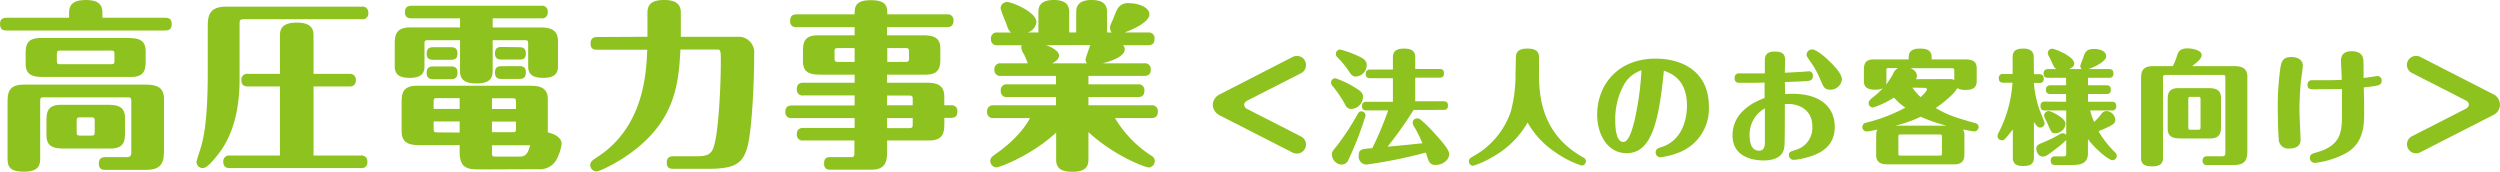
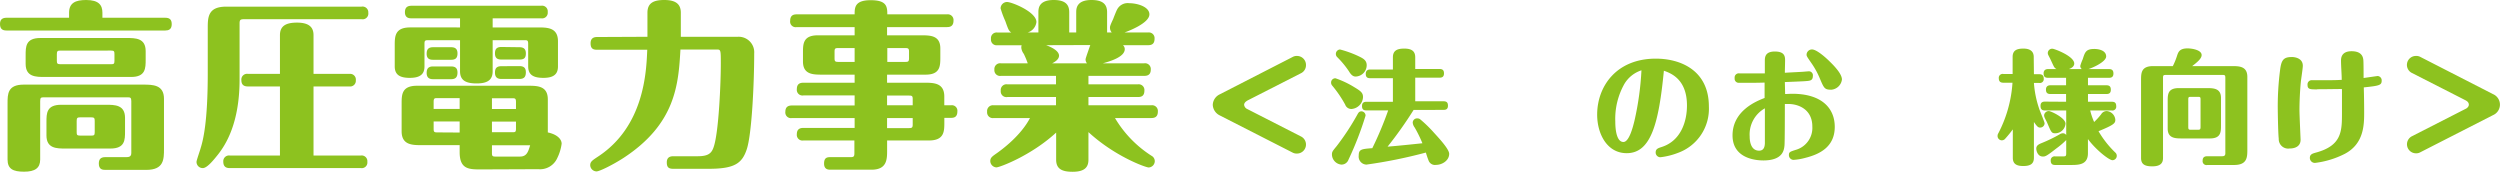
<svg xmlns="http://www.w3.org/2000/svg" viewBox="0 0 529.47 36.36">
  <defs>
    <style>.cls-1{fill:#8dc21f;}</style>
  </defs>
  <g id="レイヤー_2" data-name="レイヤー 2">
    <g id="ライトボックス">
      <path class="cls-1" d="M14.63,3.76V2.7C14.63.61,16,0,18.24,0c2.66,0,3.45,1.06,3.45,2.7V3.76H35c1,0,1.37.46,1.37,1.37,0,1.14-.72,1.33-1.37,1.33H1.37C.46,6.46,0,6.08,0,5.05S.65,3.76,1.37,3.76Zm12,29.52c.54,0,1.18,0,1.18-.87v-11c0-.76-.23-.8-.8-.8H9.31c-.65,0-.8.08-.8.8V33.78c0,1.82-1.1,2.58-3.42,2.58S1.6,35.79,1.6,33.78V21.92c0-2,0-4,3.42-4H30.24c2.09,0,4.49,0,4.49,3V31.5c0,2.24,0,4.48-3.76,4.48H22.3c-.61,0-1.37-.11-1.37-1.33,0-.91.38-1.37,1.37-1.37ZM9.5,16.3c-1.9,0-4.07,0-4.07-2.77V11.7c0-1.82,0-3.65,3.12-3.65H26.79c1.9,0,4.06,0,4.06,2.78v1.78c0,1.83,0,3.69-3.08,3.69Zm4.41,15.16c-1.9,0-4.07,0-4.07-2.77V25.84c0-1.83,0-3.65,3.12-3.65h9.46c1.9,0,4.06,0,4.06,2.77v2.85c0,1.83,0,3.65-3.11,3.65ZM12.8,10.71c-.6,0-.76.12-.76.76v1.41c0,.57.12.72.76.72H23.52c.57,0,.72-.07.72-.72V11.47c0-.6-.08-.76-.72-.76ZM17,24.85c-.61,0-.76.11-.76.76V28c0,.57.08.72.76.72H19.3c.61,0,.76-.07.76-.72V25.61c0-.61-.11-.76-.76-.76Z" />
      <path class="cls-1" d="M51.66,4.07c-.8,0-.92.19-.92.91V16.83c0,9.12-2.85,13.72-4.59,15.92-.88,1.1-2.28,2.85-3.19,2.85a1.31,1.31,0,0,1-1.34-1.33c0-.3.77-2.47.88-2.92C43,29.75,44,25.91,44,15.65V6c0-2.27,0-4.59,3.87-4.59H76.54A1.22,1.22,0,0,1,78,2.7a1.21,1.21,0,0,1-1.41,1.37Zm7.63,28.87V18.31H52.53c-.57,0-1.41-.11-1.41-1.33a1.21,1.21,0,0,1,1.41-1.33h6.76V7.45c0-2,1.33-2.66,3.61-2.66,2.7,0,3.5,1.1,3.5,2.66v8.2H74A1.21,1.21,0,0,1,75.36,17,1.21,1.21,0,0,1,74,18.31H66.4V32.94h10a1.21,1.21,0,0,1,1.4,1.33,1.19,1.19,0,0,1-1.36,1.33H48.69c-.57,0-1.4-.11-1.4-1.37a1.21,1.21,0,0,1,1.4-1.29Z" />
      <path class="cls-1" d="M97.43,3.88H87.17c-.42,0-1.41,0-1.41-1.3,0-1.14.69-1.36,1.41-1.36H114.6A1.2,1.2,0,0,1,116,2.55a1.19,1.19,0,0,1-1.37,1.33H104.34V5.81h9.54c2,0,4.29,0,4.29,2.93v5.32c0,1.52-.76,2.43-3.08,2.43-2.09,0-3.23-.61-3.23-2.43V9.27c0-.72-.19-.76-.76-.76h-6.76v6.57c0,1.71-.91,2.59-3.38,2.59-2.2,0-3.53-.57-3.53-2.59V8.51H90.66c-.64,0-.76.11-.76.76v4.79c0,1.52-.76,2.43-3.11,2.43-2.05,0-3.19-.61-3.19-2.43V9.65c0-1.9,0-3.84,3.26-3.84H97.43Zm4.44,32c-2.51,0-4.52,0-4.52-3.65V30.74h-8c-2,0-4.29,0-4.29-2.93V22c0-1.94,0-3.84,3.27-3.84h23.44c2,0,4.25,0,4.25,2.89v7c2,.42,2.93,1.44,2.93,2.39a9.81,9.81,0,0,1-.91,3A4,4,0,0,1,114,35.83ZM95.53,10c.83,0,1.36.31,1.36,1.3s-.41,1.36-1.36,1.36h-3.8c-.61,0-1.37-.11-1.37-1.29,0-.91.38-1.37,1.37-1.37Zm0,4.07c.83,0,1.36.3,1.36,1.29s-.41,1.41-1.36,1.41h-3.8c-.61,0-1.37-.15-1.37-1.33,0-.91.38-1.37,1.37-1.37Zm-3.69,9h5.51V20.78H92.6c-.53,0-.76,0-.76.8Zm5.51,5V25.72H91.84v1.56c0,.65.12.76.76.76Zm11.93-6.46c0-.76-.19-.8-.76-.8h-4.33v2.28h5.09Zm0,4.14h-5.09V28h4.33c.57,0,.76,0,.76-.76Zm.84,7.41c1.44,0,1.74-1,2.16-2.39h-8.09v1.63c0,.65.11.76.76.76ZM110,10c.84,0,1.37.31,1.37,1.3S111,12.61,110,12.61h-3.8c-.61,0-1.37-.11-1.37-1.29,0-.91.34-1.37,1.37-1.37ZM110,14c.84,0,1.37.3,1.37,1.29S111,16.72,110,16.72h-3.8c-.61,0-1.37-.15-1.37-1.33,0-.91.34-1.37,1.37-1.37Z" />
      <path class="cls-1" d="M137.12,7.79V2.7c0-2.09,1.33-2.7,3.57-2.7,2.66,0,3.5,1.06,3.5,2.7V7.79h12.08a3.29,3.29,0,0,1,3.46,3.53c0,6.23-.5,17-1.56,20.25-1,3.08-2.66,4.18-8.09,4.18h-7.49c-1,0-1.37-.34-1.37-1.37s.65-1.29,1.37-1.29h5.13c2.24,0,3-.57,3.46-2.05,1.06-3.23,1.48-13.52,1.48-17.55,0-2.7,0-3-.72-3h-7.83c-.42,7.37-1,15.76-12.12,23-2.2,1.41-5,2.81-5.66,2.81A1.36,1.36,0,0,1,125,35c0-.72.38-1,1.63-1.82,9.81-6.42,10.26-17.93,10.45-22.64H126.44c-.94,0-1.36-.35-1.36-1.37s.6-1.33,1.36-1.33Z" />
      <path class="cls-1" d="M167.73,25a1.19,1.19,0,0,1-1.4-1.33c0-1.1.68-1.33,1.4-1.33H181V20.21H170.16a1.2,1.2,0,0,1-1.4-1.33c0-1.14.68-1.36,1.4-1.36H181V15.81h-6.83c-1.94,0-4.11,0-4.11-2.78V11.17c0-1.82,0-3.69,3.12-3.69H181V5.74H168.72a1.17,1.17,0,0,1-1.37-1.33c0-1.14.65-1.37,1.37-1.37H181c0-1.41,0-3,3.39-3s3.53,1.33,3.53,3h12.65a1.21,1.21,0,0,1,1.37,1.33c0,1.21-.76,1.37-1.37,1.37H187.87V7.48h7.18c1.94,0,4.1,0,4.1,2.78v1.86c0,1.82,0,3.69-3.11,3.69h-8.17v1.71h7.83c2,0,4.29,0,4.29,2.92V22.3h1.41a1.17,1.17,0,0,1,1.36,1.29c0,1.26-.76,1.37-1.36,1.37H200v.95c0,1.9,0,3.84-3.27,3.84h-8.85v2.09c0,1.86,0,4.1-3.31,4.1H175.9c-.42,0-1.37,0-1.37-1.29s.65-1.37,1.37-1.37h4.26c.64,0,.79-.15.79-.83v-2.7H170.16a1.2,1.2,0,0,1-1.4-1.33c0-1.1.68-1.33,1.4-1.33H181V25ZM181,13.11V10.18h-3.49c-.61,0-.76.08-.76.76v1.41c0,.61.11.76.76.76Zm6.92-2.93v2.93h3.84c.57,0,.76-.08.76-.76V10.94c0-.61-.12-.76-.76-.76ZM193.3,22.3V21c0-.64-.11-.76-.76-.76h-4.67V22.3ZM187.87,25v2.13h4.67c.65,0,.76-.15.76-.8V25Z" />
      <path class="cls-1" d="M235.46,6.88a1.5,1.5,0,0,1-.38-1c0-.27,0-.42.68-1.86.11-.31.65-1.68.8-1.94A2.52,2.52,0,0,1,239.18.68c1.71,0,4.25.76,4.25,2.36,0,1.86-4.48,3.57-5.28,3.84h5a1.21,1.21,0,0,1,1.37,1.33c0,1.17-.69,1.36-1.37,1.36h-5.32a1.11,1.11,0,0,1,.38.84c0,1.75-3.46,2.66-4.64,3h8.74a1.22,1.22,0,0,1,1.41,1.33c0,1.14-.72,1.33-1.41,1.33H230.52v1.79H241a1.21,1.21,0,0,1,1.37,1.33c0,1.17-.68,1.36-1.37,1.36H230.52V22.3h13.29a1.22,1.22,0,0,1,1.41,1.33c0,1.18-.72,1.37-1.41,1.37h-7.67a24,24,0,0,0,7.75,8,1.3,1.3,0,0,1,.68,1.14,1.36,1.36,0,0,1-1.29,1.33c-.61,0-7.14-2.32-12.76-7.49v5.85c0,1.64-.88,2.55-3.35,2.55-2.2,0-3.49-.57-3.49-2.55V28.08c-5.32,4.9-12,7.37-12.65,7.37a1.37,1.37,0,0,1-1.3-1.33c0-.68.38-.95,1-1.41,1.56-1.06,5.47-4,7.41-7.71h-7.68a1.21,1.21,0,0,1-1.4-1.33,1.23,1.23,0,0,1,1.4-1.37h13.19V20.55h-10.3a1.2,1.2,0,0,1-1.4-1.32,1.22,1.22,0,0,1,1.4-1.37h10.3V16.07H212a1.21,1.21,0,0,1-1.4-1.33,1.22,1.22,0,0,1,1.4-1.33h5.66a17.88,17.88,0,0,0-.83-2,2.54,2.54,0,0,1-.53-1.29,1.75,1.75,0,0,1,.07-.54h-5.13a1.19,1.19,0,0,1-1.36-1.33,1.2,1.2,0,0,1,1.36-1.36h2.93c-.53-.38-.61-.61-1.26-2.43a19.53,19.53,0,0,1-1-2.7A1.39,1.39,0,0,1,213.27.42c1,0,6.23,2.09,6.23,4.25a2.62,2.62,0,0,1-1.86,2.21h2.28V2.58c0-.83.11-2.58,3.23-2.58,2.5,0,3.3,1,3.3,2.58v4.3h1.48V2.58c0-.83.12-2.58,3.23-2.58,2.51,0,3.31,1,3.31,2.58v4.3ZM221.55,9.57c2.09.76,2.74,1.6,2.74,2.21s-.5,1.14-1.45,1.63h7.37a1.26,1.26,0,0,1-.3-.87c0-.19.87-2.62,1-3Z" />
      <path class="cls-1" d="M273.78,12.06a1.69,1.69,0,0,1,.86-.21,1.9,1.9,0,0,1,1.95,2,1.87,1.87,0,0,1-1.06,1.66l-11.34,5.78c-.05.05-.7.36-.7.91a1.13,1.13,0,0,0,.7.91l11.34,5.79a1.91,1.91,0,0,1-.78,3.62,1.85,1.85,0,0,1-1-.21l-15.44-7.88a2.61,2.61,0,0,1-1.46-2.21,2.56,2.56,0,0,1,1.46-2.23Z" />
      <path class="cls-1" d="M282.84,16.58a19.46,19.46,0,0,1,3.93,1.85c1.43.86,1.9,1.22,1.9,2.13a2.64,2.64,0,0,1-2.42,2.52,1.37,1.37,0,0,1-1.35-.91,24.5,24.5,0,0,0-2.76-4.05.93.93,0,0,1-.23-.63A.89.89,0,0,1,282.84,16.58Zm6.37,7.91a68.47,68.47,0,0,1-3.61,9.31,1.57,1.57,0,0,1-1.51,1.06,2.19,2.19,0,0,1-2-2.1c0-.6.1-.73,1-1.82a52.84,52.84,0,0,0,4.42-6.74c.23-.42.41-.62.86-.62A.9.9,0,0,1,289.21,24.49Zm-1.66-12.67c1.09.52,1.9.89,1.9,2a2.42,2.42,0,0,1-2.29,2.39c-.31,0-.81,0-1.46-1.09a19.16,19.16,0,0,0-2.47-3,.93.93,0,0,1-.31-.7.94.94,0,0,1,.88-.94A22,22,0,0,1,287.55,11.82Zm11.83,11.47a84,84,0,0,1-5.51,7.77c2.23-.18,4.91-.46,7.38-.72A27.27,27.27,0,0,0,299.61,27a2,2,0,0,1-.41-1,.91.91,0,0,1,.93-.93,1,1,0,0,1,.65.2,27.42,27.42,0,0,1,2.92,2.84c1.22,1.33,3.22,3.51,3.22,4.47,0,1.43-1.51,2.34-2.78,2.34a1.44,1.44,0,0,1-1.61-1c-.14-.31-.4-1.11-.55-1.61a102.94,102.94,0,0,1-12.59,2.55,1.7,1.7,0,0,1-1.63-1.92c0-1.33.59-1.38,2.88-1.56a73.8,73.8,0,0,0,3.36-8h-4.61c-.62,0-.93-.21-.93-.94s.44-.88.93-.88H295v-5h-4.84c-.62,0-.91-.26-.91-.93s.42-.91.91-.91H295V12.14c0-1.46.94-1.85,2.42-1.85,1.71,0,2.31.68,2.31,1.85v2.47h5.15c.7,0,.94.33.94.93,0,.81-.5.91-.94.91h-5.15v5h6c.7,0,.93.31.93.94,0,.78-.49.88-.93.88Z" />
-       <path class="cls-1" d="M321.05,12.14c0-1.17.63-1.85,2.39-1.85,1.54,0,2.5.39,2.5,1.85v3.43c0,4.6.47,12.66,9.05,17.58.57.31.88.49.88,1a.91.91,0,0,1-.91.91,20.47,20.47,0,0,1-5.43-2.73,18.47,18.47,0,0,1-6-6.38A19.26,19.26,0,0,1,316,33.3a17.87,17.87,0,0,1-4,1.8.91.91,0,0,1-.91-.91c0-.55.31-.73.88-1.07a17.08,17.08,0,0,0,8-9.49,29.86,29.86,0,0,0,1-8.06Z" />
      <path class="cls-1" d="M344.52,32.44c-4.18,0-6.26-4.11-6.26-8.16,0-6,4.08-11.86,12.42-11.86,5.28,0,11.24,2.5,11.24,10.14a9.93,9.93,0,0,1-6.53,9.81,15.08,15.08,0,0,1-3.74.93,1,1,0,0,1-1-1c0-.78.54-.93,1.27-1.17,4.08-1.3,5.36-5.41,5.36-8.79,0-5.64-3.49-6.86-4.89-7.36C351.31,26.18,349.64,32.44,344.52,32.44Zm-.47-14.71a15,15,0,0,0-1.95,8c0,.62,0,4.34,1.72,4.34,1.2,0,2-3.09,2.34-4.5a61.45,61.45,0,0,0,1.48-10.68A6.58,6.58,0,0,0,344.05,17.73Z" />
      <path class="cls-1" d="M378.07,19.91c.57,0,.91-.05,1.51-.05,6.24,0,9,3.07,9,7,0,4.29-3.25,5.83-6.27,6.58a12.29,12.29,0,0,1-2.44.42,1,1,0,0,1-1-1c0-.65.18-.73,1.61-1.17a4.83,4.83,0,0,0,3.35-4.89c0-3.64-2.93-4.78-5.09-4.78l-.73,0c0,1.22,0,8.19-.08,8.84-.1.94-.36,3.1-4.44,3.12-.91,0-6.56-.07-6.56-5.3s5.05-7.26,6.79-7.93V17.49c-1.74.05-2.34.05-3.67.05l-1.84,0a.87.87,0,0,1-.83-1,.88.88,0,0,1,1-1h5.39c0-.34,0-2.52,0-2.63,0-.7,0-2,2.11-2s2.18,1.07,2.18,1.9c0,.42-.05,2.24-.05,2.6,3.15-.18,3.67-.18,4.39-.26l.68-.05a.85.85,0,0,1,.86,1c0,1-.68,1-1.38,1.07s-3.9.18-4.55.21Zm-7.51,9c0,.41,0,3,2,3,1.09,0,1.19-1,1.22-1.53,0-1.07,0-6.27,0-7.44A6.35,6.35,0,0,0,370.56,28.91Zm14.89-12.22a17.12,17.12,0,0,0-1.84-3.36c-.91-1.32-1-1.45-1-1.77a1.15,1.15,0,0,1,1.14-1.09c1.12,0,3.36,2.16,3.62,2.42,1.27,1.22,2.73,2.81,2.73,3.95A2.47,2.47,0,0,1,387.85,19C386.44,19,386.31,18.71,385.45,16.69Z" />
-       <path class="cls-1" d="M394.75,15.1c0-1.25,0-2.52,2.1-2.52h7.39v-.44c0-1.2.65-1.85,2.39-1.85,1.45,0,2.47.36,2.47,1.85v.44h6.76c1.3,0,2.78,0,2.78,1.9v2.73c0,1.27-.73,1.84-2.37,1.84a3.43,3.43,0,0,1-1.76-.39c-.52,1.22-3.2,3.3-4.55,4.21,2.6,1.57,4.52,2.11,8.37,3.2a.88.88,0,0,1,.73.86,1,1,0,0,1-.91.91c-.19,0-1.75-.28-2.42-.42a2,2,0,0,1,.31,1.2v3.56c0,1.3,0,2.63-2.21,2.63H400.26c-1.35,0-2.91,0-2.91-2V29.25c0-1.12,0-1.36.28-1.8-.26.05-1.95.39-2.29.39a.93.93,0,0,1-.13-1.85,35.69,35.69,0,0,0,8.32-3.19,12.52,12.52,0,0,1-2.41-2.14,19,19,0,0,1-4.42,2.11.93.93,0,0,1-.94-.94c0-.39.18-.59.62-1a16.62,16.62,0,0,0,2.37-2.13,3.89,3.89,0,0,1-1.64.29c-1.61,0-2.36-.52-2.36-1.82Zm4.78,2.11a2.63,2.63,0,0,1-.13.75A13.94,13.94,0,0,0,401,15.49a2.15,2.15,0,0,1,1-1.07h-2c-.39,0-.49.06-.49.5Zm12.77,9.41a32.14,32.14,0,0,1-5.52-1.9,27.47,27.47,0,0,1-5.38,1.9Zm-10.25,5.82c0,.45.08.52.55.52h8.14c.39,0,.54,0,.54-.52V29c0-.44-.1-.52-.54-.52H402.6c-.39,0-.55,0-.55.52ZM413,16.74a1.8,1.8,0,0,1,.89.21v-2c0-.44-.11-.5-.5-.5h-8.79c.29.11,1.38.55,1.38,1.64a1.24,1.24,0,0,1-.21.68Zm-8,1.82a13.6,13.6,0,0,0,1.76,2c1-.89,1.33-1.43,1.33-1.61a.33.33,0,0,0-.34-.34Z" />
      <path class="cls-1" d="M430.76,15.72h1.14c.55,0,.94.21.94.94a.82.82,0,0,1-.94.91h-1.14a21.62,21.62,0,0,0,1.14,5.54c.16.49,1.12,2.73,1.12,3a.93.93,0,0,1-.94.91c-.38,0-.62-.15-1.32-1.19v7.57c0,1.4-.88,1.76-2.29,1.76-1.64,0-2.18-.65-2.18-1.76v-6a24.49,24.49,0,0,1-1.59,1.95.94.94,0,0,1-.73.37.91.91,0,0,1-.91-.94,1,1,0,0,1,.16-.55,26.81,26.81,0,0,0,3-10.71h-1.9c-.41,0-1-.08-1-.94a.83.83,0,0,1,1-.91h1.93V12.06c0-1.43.93-1.77,2.29-1.77s2.18.55,2.18,1.77Zm6.81,5.83V19.91h-3.33c-.62,0-.93-.26-.93-.94s.44-.91.93-.91h3.33V16.48h-3.82c-.65,0-.94-.26-.94-.94s.44-.91.94-.91h1.79a1.26,1.26,0,0,1-.49-.44c-.16-.23-.73-1.53-.88-1.82-.45-.86-.47-.88-.47-1.2a.93.93,0,0,1,1-.85c.36,0,4.6,1.56,4.6,3.14,0,.13,0,.78-1.14,1.17h2.75a.8.8,0,0,1-.33-.7,10.94,10.94,0,0,1,.52-1.4c.46-1.46.67-2.16,2.44-2.16,1.17,0,2.52.41,2.52,1.58s-3,2.47-3.77,2.68h4.37c.7,0,.94.34.94.94,0,.8-.5.91-.94.91h-4.45v1.58h3.9c.71,0,.94.34.94.94,0,.81-.49.91-.94.91h-3.9v1.64h5.05c.7,0,.93.31.93.93a.81.81,0,0,1-.93.92h-4.58a14.32,14.32,0,0,0,.83,2.44A14.06,14.06,0,0,0,445,24.2a1.38,1.38,0,0,1,1.17-.68A2,2,0,0,1,448,25.37c0,.73-.28,1.07-3.56,2.42A20.7,20.7,0,0,0,448,32.31a.93.93,0,0,1-.6,1.62c-.72,0-3.51-2.19-5.2-4.48v3c0,2.49-2,2.49-3.69,2.49h-3.25c-.39,0-.94-.07-.94-.93a.82.82,0,0,1,.94-.89H437c.45,0,.6-.05.6-.62V29.66a16.54,16.54,0,0,1-2.08,1.77c-2.18,1.72-2.39,1.72-2.88,1.72-1.07,0-1.38-1.2-1.38-1.67,0-.7.57-.94,1.11-1.17a31.06,31.06,0,0,0,3.83-1.85,1.25,1.25,0,0,1,.65-.23.82.82,0,0,1,.75.37V23.4H433.1c-.63,0-.94-.27-.94-1s.45-.88.94-.88Zm-2.29,6.68c-.78,0-.86-.23-1.69-2.18-.07-.21-.52-1-.59-1.23a1.14,1.14,0,0,1-.08-.44,1,1,0,0,1,1-.86c.41,0,3.53,1.43,3.53,2.68A2.2,2.2,0,0,1,435.28,28.23Z" />
      <path class="cls-1" d="M472.64,14c1.56,0,3.32,0,3.32,2.29V31.64c0,1.63,0,3.3-2.8,3.3h-5.67a.82.82,0,0,1-1-.91c0-.78.47-.94,1-.94h3c.4,0,.81,0,.81-.62v-16c0-.57-.15-.6-.6-.6h-12c-.49,0-.6.08-.6.6v17c0,1.11-.59,1.76-2.28,1.76-1.46,0-2.37-.36-2.37-1.76V17c0-1.5,0-3,2.55-3h4.18a14.84,14.84,0,0,0,.94-2.34c.23-.63.5-1.41,2.16-1.41,1,0,3,.34,3,1.41,0,.75-.93,1.51-2,2.34ZM462.16,29.32c-1.43,0-3.07,0-3.07-2.1v-5.8c0-1.38,0-2.76,2.34-2.76h5.88c1.43,0,3.07,0,3.07,2.08v5.8c0,1.38,0,2.78-2.34,2.78ZM464,20.51c-.39,0-.55,0-.55.54V26.9c0,.5.11.58.55.58h1.51c.39,0,.54-.06.54-.58V21.05c0-.49-.1-.54-.54-.54Z" />
      <path class="cls-1" d="M487.71,13.93c0,.52-.37,2.91-.42,3.41-.21,2.15-.29,4.42-.29,6,0,1,.24,6.13.24,6.24,0,1.87-2,1.87-2.34,1.87a2,2,0,0,1-2.29-2.05c-.16-1.49-.21-6.56-.21-6.66a60.61,60.61,0,0,1,.47-7.72c.26-2.19.65-2.94,2.47-2.94C485.44,12.06,487.71,12.06,487.71,13.93Zm3,5c-1.43,0-2,0-2-.94a.89.89,0,0,1,1-1c4.32,0,4.81,0,6.24-.08,0-1.12-.15-2.91-.15-4.06,0-.44,0-2,2.23-2,1.49,0,2.4.57,2.5,1.9.05.59.05,3.22.05,3.77.44-.06,2.89-.42,3-.42a.92.92,0,0,1,.83,1c0,.94-.51,1.07-3.79,1.41.05,1.63.08,3.58.08,5.22,0,2.63,0,6.71-4.14,8.87a18.94,18.94,0,0,1-6.24,1.9,1.06,1.06,0,0,1-1.12-1.07c0-.75.58-.91,1.2-1.09C496,30.86,496,27.76,496,23.86v-5C494.83,18.84,493.27,18.9,490.75,18.9Z" />
      <path class="cls-1" d="M512.57,32.26a1.69,1.69,0,0,1-.88.21,1.91,1.91,0,0,1-.86-3.62l11.34-5.79c.05,0,.7-.34.7-.89s-.47-.8-.7-.93l-11.34-5.78a1.9,1.9,0,0,1,.78-3.61,1.8,1.8,0,0,1,1,.21L528,19.94a2.42,2.42,0,0,1,0,4.44Z" />
    </g>
  </g>
</svg>